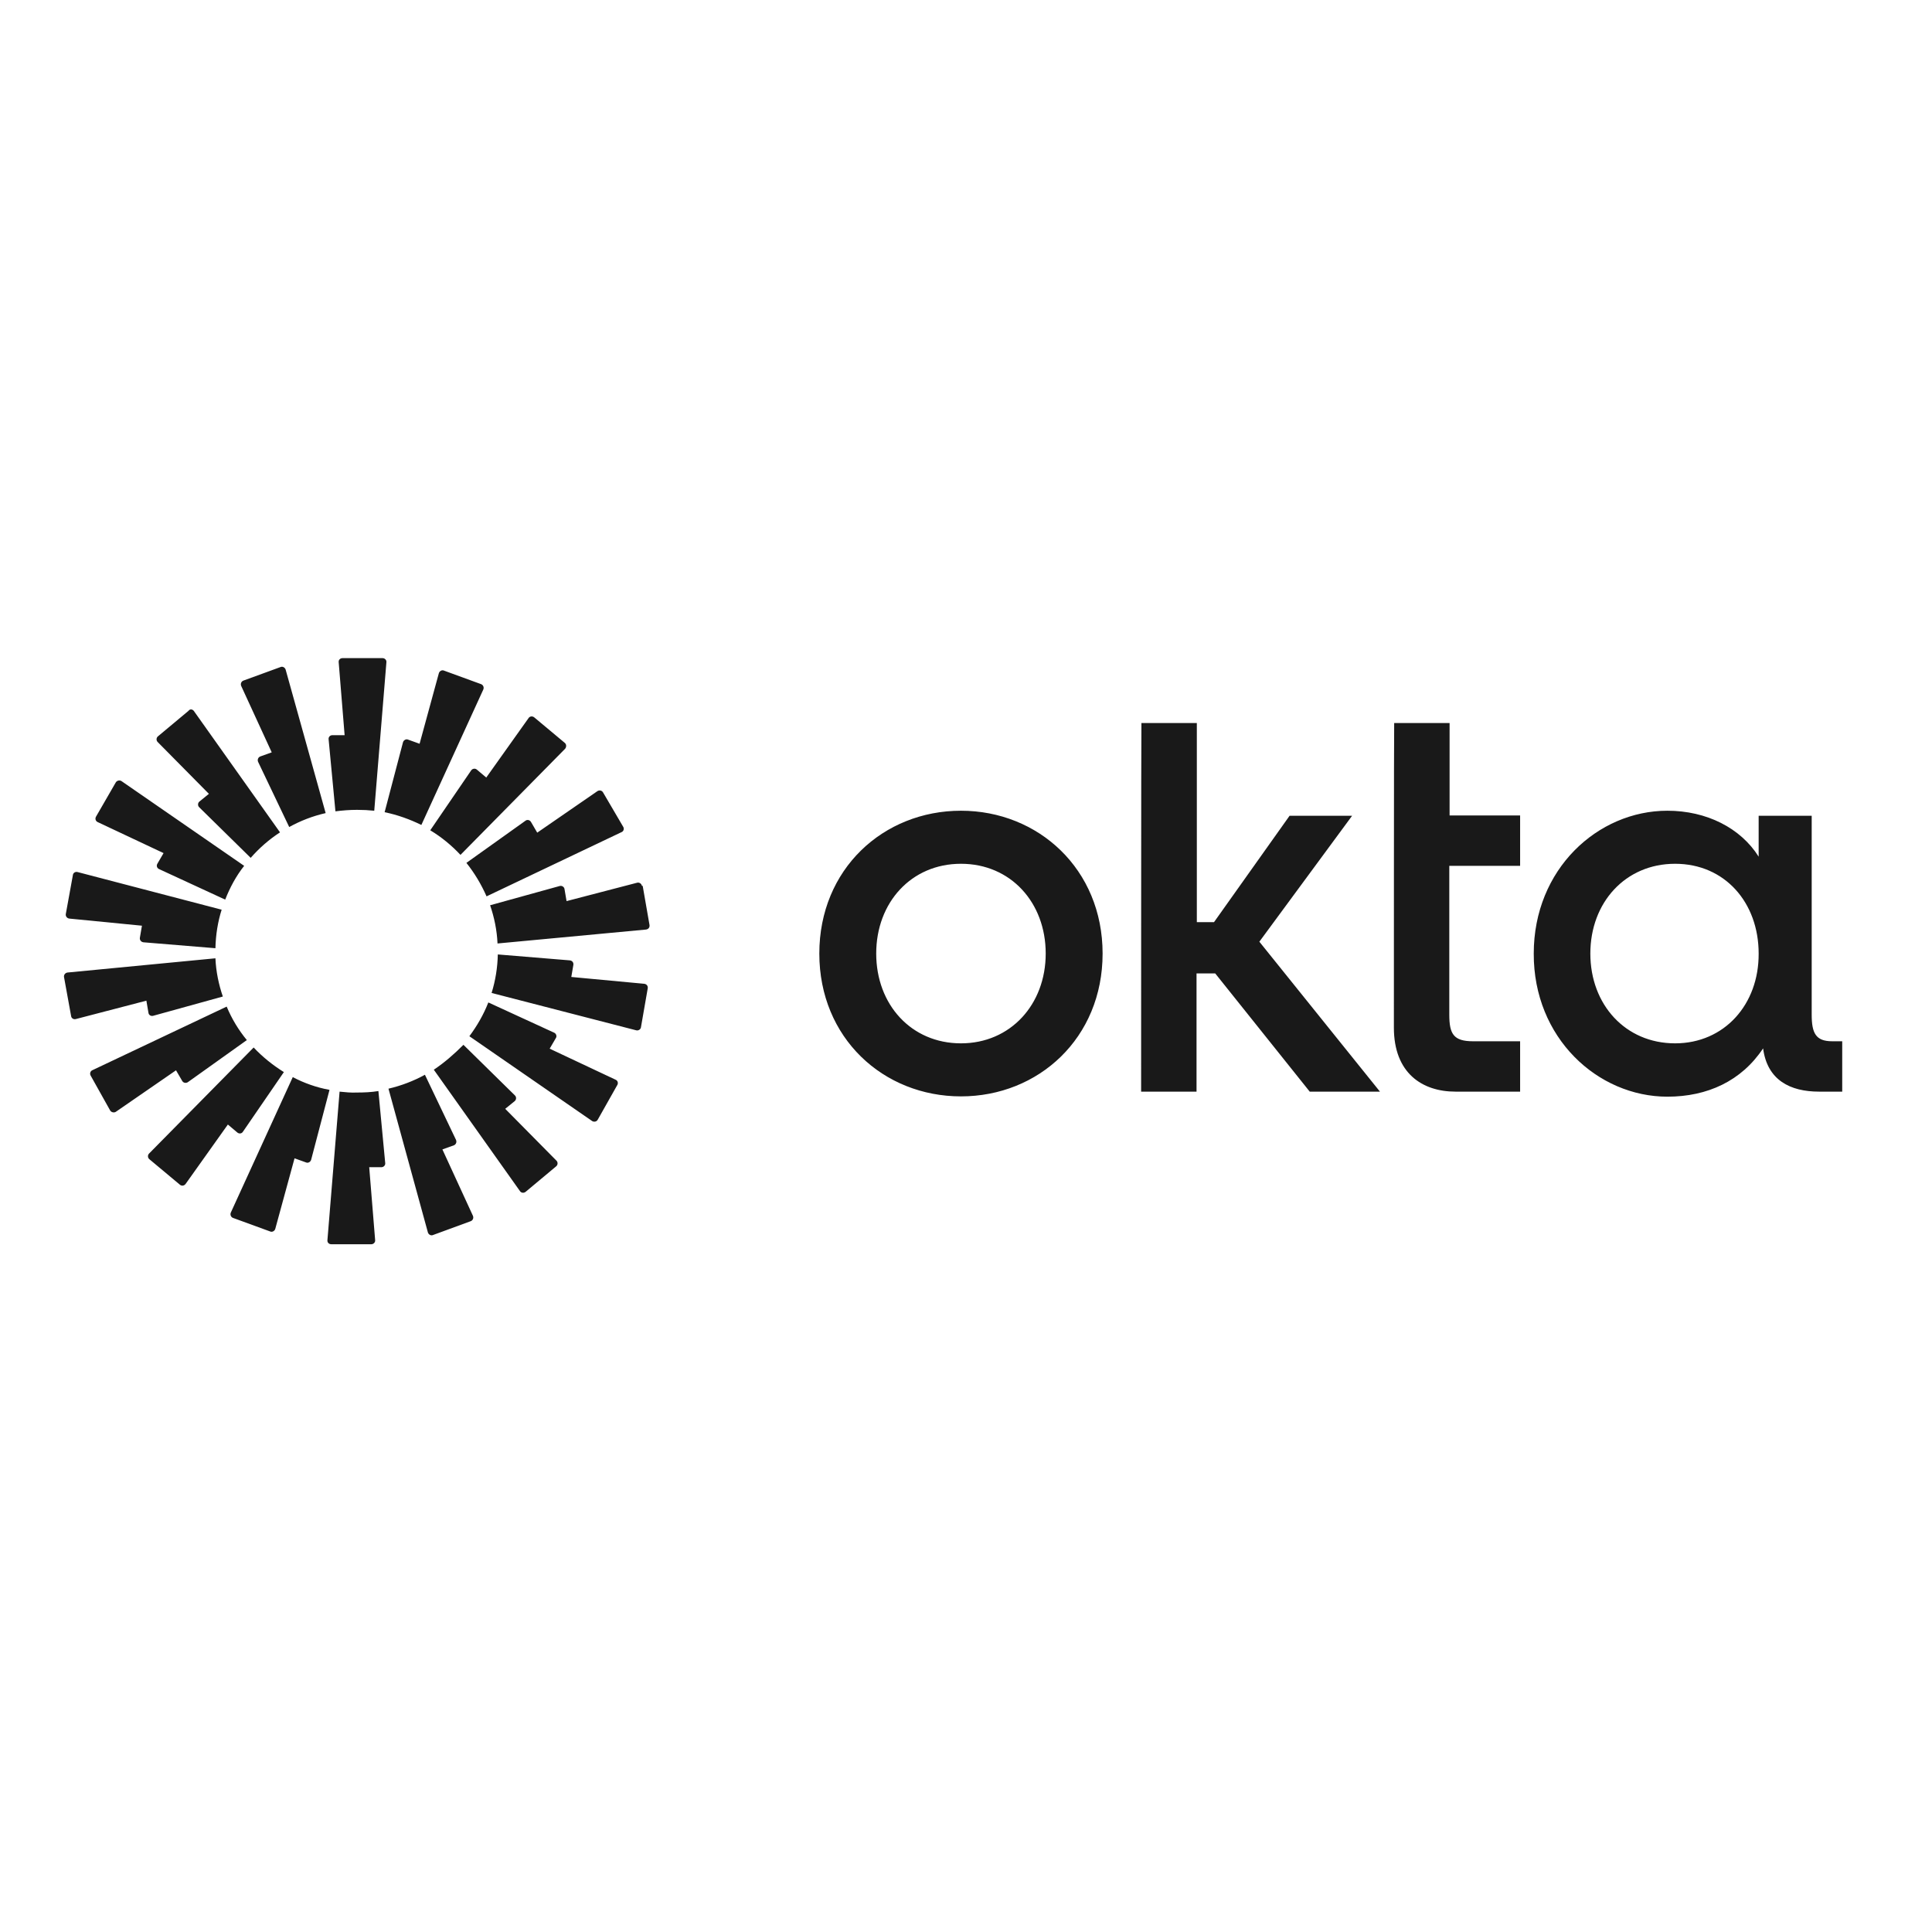
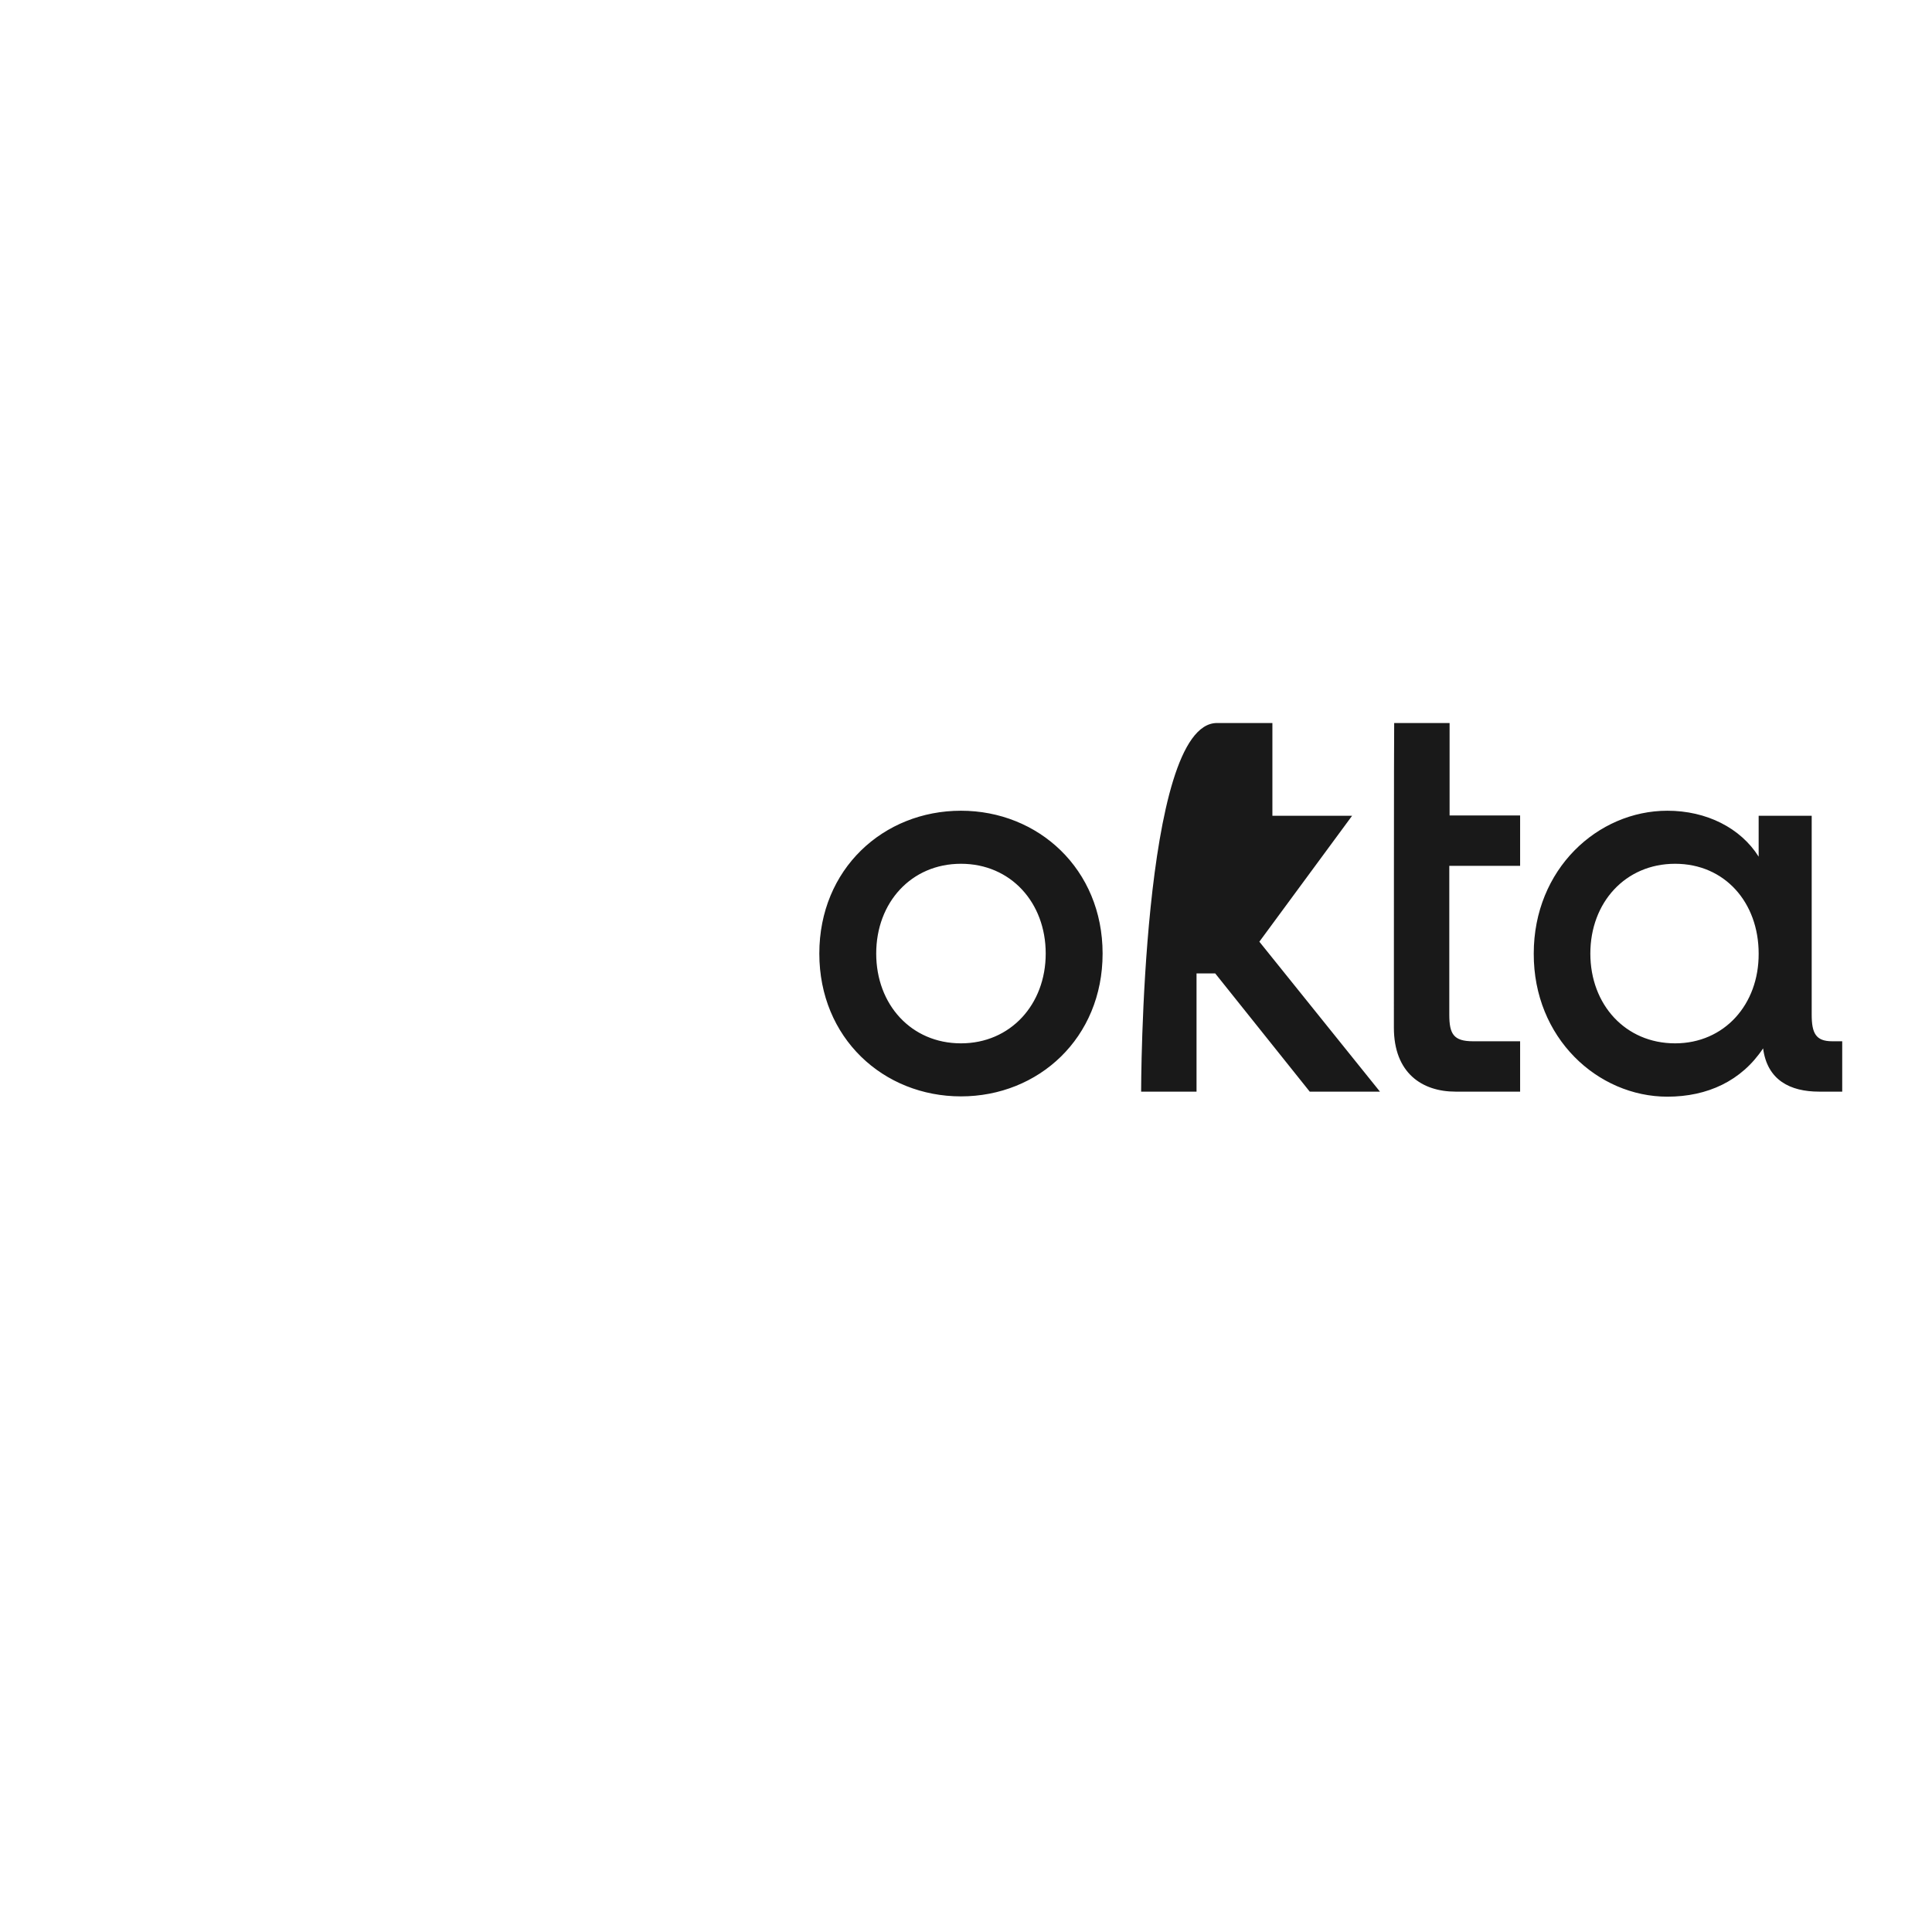
<svg xmlns="http://www.w3.org/2000/svg" version="1.1" id="layer" x="0px" y="0px" viewBox="0 0 652 652" style="enable-background:new 0 0 652 652;" xml:space="preserve">
  <style type="text/css">
	.st0{fill:#191919;}
</style>
-   <path class="st0" d="M565.3,352.1c-16.8,0-28.6-13.1-28.6-30.3c0-17.2,11.8-30.3,28.6-30.3c16.8,0,28.2,13.1,28.2,30.3  C593.6,339,581.9,352.1,565.3,352.1z M562.7,370.1c13.5,0,25-5.3,32.3-16.3c1.4,10.7,9.1,14.6,18.9,14.6h7.8v-17h-3.4  c-5.5,0-6.9-2.7-6.9-9v-67.1h-17.9v13.8c-6.1-9.7-17.6-15.5-30.8-15.5c-23.5,0-45.1,19.7-45.1,48.2  C517.5,350.3,539.2,370.1,562.7,370.1L562.7,370.1z M470.4,346.8c0,15.3,9.5,21.6,20.8,21.6H513v-17h-15.9c-6.6,0-8-2.5-8-9v-50.2  H513v-17h-23.8V244h-18.7C470.4,244,470.4,346.8,470.4,346.8z M385.1,368.4h18.7v-39.9h6.3l31.9,39.9h23.7L425,317.8l31.3-42.5  h-21.1l-25.5,35.9h-5.8V244h-18.7C385.1,244,385.1,368.4,385.1,368.4z M324.3,273.6c-26.2,0-47.8,19.7-47.8,48.2  s21.6,48.2,47.8,48.2s47.8-19.7,47.8-48.2S350.4,273.6,324.3,273.6z M324.3,352.1c-16.8,0-28.6-13.1-28.6-30.3s11.8-30.3,28.6-30.3  s28.6,13.1,28.6,30.3S341,352.1,324.3,352.1z" />
-   <path class="st0" d="M130.4,223.5l-4.1,50.1c-1.9-0.2-3.8-0.3-5.8-0.3c-2.5,0-4.9,0.2-7.3,0.5l-2.3-24.3c-0.1-0.8,0.5-1.4,1.3-1.4  h4.1l-2-24.6c-0.1-0.8,0.5-1.4,1.3-1.4h13.5C129.9,222.1,130.5,222.8,130.4,223.5L130.4,223.5L130.4,223.5z M96.4,226  c-0.2-0.7-1-1.2-1.7-0.9l-12.6,4.6c-0.7,0.3-1,1.1-0.7,1.8l10.3,22.4l-3.9,1.4c-0.7,0.3-1,1.1-0.7,1.8l10.5,22  c3.8-2.1,7.9-3.7,12.3-4.7L96.4,226L96.4,226z M65.4,239.9l29.1,41c-3.7,2.4-7,5.3-9.9,8.6l-17.4-17.1c-0.5-0.5-0.5-1.4,0.1-1.9  l3.2-2.6l-17.3-17.5c-0.5-0.5-0.5-1.4,0.1-1.9l10.3-8.6C64.1,239.2,64.9,239.3,65.4,239.9L65.4,239.9z M41,263.6  c-0.6-0.4-1.5-0.2-1.9,0.4l-6.7,11.6c-0.4,0.7-0.1,1.5,0.5,1.8l22.3,10.5l-2.1,3.6c-0.4,0.7-0.1,1.5,0.6,1.8L76,303.6  c1.6-4.1,3.7-8,6.4-11.4L41,263.6z M24.6,295.3c0.1-0.8,0.9-1.2,1.6-1l48.6,12.7c-1.3,4.1-2,8.5-2.1,13l-24.3-2  c-0.8-0.1-1.3-0.8-1.2-1.5l0.7-4.1L23.4,310c-0.8-0.1-1.3-0.8-1.2-1.5L24.6,295.3L24.6,295.3L24.6,295.3z M22.8,328.2  c-0.8,0.1-1.3,0.8-1.2,1.5l2.4,13.2c0.1,0.8,0.9,1.2,1.6,1l23.8-6.2l0.7,4.1c0.1,0.8,0.9,1.2,1.6,1l23.5-6.5  c-1.4-4.1-2.3-8.4-2.5-12.9L22.8,328.2L22.8,328.2z M30.6,363c-0.4-0.7-0.1-1.5,0.5-1.8l45.4-21.5c1.7,4.1,4,7.9,6.8,11.3  l-19.9,14.2c-0.6,0.4-1.5,0.3-1.9-0.4l-2.1-3.6l-20.3,14c-0.6,0.4-1.5,0.2-1.9-0.4L30.6,363L30.6,363z M85.6,353.5l-35.3,35.8  c-0.5,0.5-0.5,1.4,0.1,1.9l10.3,8.6c0.6,0.5,1.4,0.4,1.9-0.2l14.3-20.1l3.2,2.7c0.6,0.5,1.5,0.4,1.9-0.3l13.8-20.1  C92.1,359.5,88.6,356.7,85.6,353.5L85.6,353.5z M78.6,411c-0.7-0.3-1-1.1-0.7-1.8l20.9-45.7c3.8,2,8,3.5,12.4,4.3l-6.2,23.6  c-0.2,0.7-1,1.2-1.7,0.9l-3.9-1.4l-6.5,23.8c-0.2,0.7-1,1.2-1.7,0.9L78.6,411L78.6,411L78.6,411z M114.6,368.4l-4.1,50.1  c-0.1,0.8,0.5,1.4,1.3,1.4h13.5c0.8,0,1.4-0.7,1.3-1.4l-2-24.6h4.1c0.8,0,1.4-0.7,1.3-1.4l-2.3-24.3c-2.4,0.4-4.8,0.5-7.3,0.5  C118.5,368.8,116.6,368.6,114.6,368.4L114.6,368.4z M163.1,232.7c0.3-0.7,0-1.5-0.7-1.8l-12.6-4.6c-0.7-0.3-1.5,0.2-1.7,0.9  l-6.5,23.8l-3.9-1.4c-0.7-0.3-1.5,0.2-1.7,0.9l-6.2,23.6c4.4,0.9,8.5,2.4,12.4,4.3L163.1,232.7L163.1,232.7z M190.7,252.7  l-35.3,35.8c-3-3.2-6.4-6-10.2-8.3L159,260c0.4-0.6,1.3-0.8,1.9-0.3l3.2,2.7l14.3-20.1c0.4-0.6,1.3-0.7,1.9-0.2l10.3,8.6  C191.2,251.2,191.2,252.1,190.7,252.7L190.7,252.7z M209.8,280.8c0.7-0.3,0.9-1.2,0.5-1.8l-6.8-11.6c-0.4-0.7-1.3-0.8-1.9-0.4  l-20.3,14l-2.1-3.6c-0.4-0.7-1.3-0.9-1.9-0.4l-19.9,14.2c2.7,3.4,5,7.2,6.8,11.3L209.8,280.8L209.8,280.8z M216.9,299l2.3,13.2  c0.1,0.8-0.4,1.4-1.2,1.5l-50.1,4.7c-0.2-4.5-1.1-8.8-2.5-12.9l23.5-6.5c0.7-0.2,1.5,0.3,1.6,1l0.7,4.1l23.8-6.2  c0.7-0.2,1.5,0.3,1.6,1l0,0L216.9,299z M214.7,347.7c0.7,0.2,1.5-0.3,1.6-1l2.3-13.2c0.1-0.8-0.4-1.4-1.2-1.5l-24.6-2.3l0.7-4.1  c0.1-0.8-0.4-1.4-1.2-1.5l-24.3-2c-0.1,4.5-0.8,8.8-2.1,13L214.7,347.7L214.7,347.7L214.7,347.7z M201.7,377.9  c-0.4,0.7-1.3,0.8-1.9,0.4l-41.4-28.6c2.6-3.5,4.8-7.3,6.4-11.4l22.2,10.2c0.7,0.3,1,1.2,0.6,1.8l-2.1,3.6l22.3,10.5  c0.7,0.3,0.9,1.2,0.5,1.8L201.7,377.9C201.7,377.9,201.7,377.9,201.7,377.9z M146.4,361l29.1,41c0.4,0.6,1.3,0.7,1.9,0.2l10.3-8.6  c0.6-0.5,0.6-1.4,0.1-1.9l-17.3-17.5l3.2-2.6c0.6-0.5,0.6-1.4,0.1-1.9l-17.4-17.1C153.3,355.7,150,358.6,146.4,361L146.4,361  L146.4,361z M146.1,416.8c-0.7,0.3-1.5-0.2-1.7-0.9l-13.3-48.5c4.3-1,8.5-2.6,12.3-4.7l10.5,22c0.3,0.7,0,1.5-0.7,1.8l-3.9,1.4  l10.3,22.4c0.3,0.7,0,1.5-0.7,1.8L146.1,416.8L146.1,416.8L146.1,416.8z" />
+   <path class="st0" d="M565.3,352.1c-16.8,0-28.6-13.1-28.6-30.3c0-17.2,11.8-30.3,28.6-30.3c16.8,0,28.2,13.1,28.2,30.3  C593.6,339,581.9,352.1,565.3,352.1z M562.7,370.1c13.5,0,25-5.3,32.3-16.3c1.4,10.7,9.1,14.6,18.9,14.6h7.8v-17h-3.4  c-5.5,0-6.9-2.7-6.9-9v-67.1h-17.9v13.8c-6.1-9.7-17.6-15.5-30.8-15.5c-23.5,0-45.1,19.7-45.1,48.2  C517.5,350.3,539.2,370.1,562.7,370.1L562.7,370.1z M470.4,346.8c0,15.3,9.5,21.6,20.8,21.6H513v-17h-15.9c-6.6,0-8-2.5-8-9v-50.2  H513v-17h-23.8V244h-18.7C470.4,244,470.4,346.8,470.4,346.8z M385.1,368.4h18.7v-39.9h6.3l31.9,39.9h23.7L425,317.8l31.3-42.5  h-21.1h-5.8V244h-18.7C385.1,244,385.1,368.4,385.1,368.4z M324.3,273.6c-26.2,0-47.8,19.7-47.8,48.2  s21.6,48.2,47.8,48.2s47.8-19.7,47.8-48.2S350.4,273.6,324.3,273.6z M324.3,352.1c-16.8,0-28.6-13.1-28.6-30.3s11.8-30.3,28.6-30.3  s28.6,13.1,28.6,30.3S341,352.1,324.3,352.1z" />
</svg>